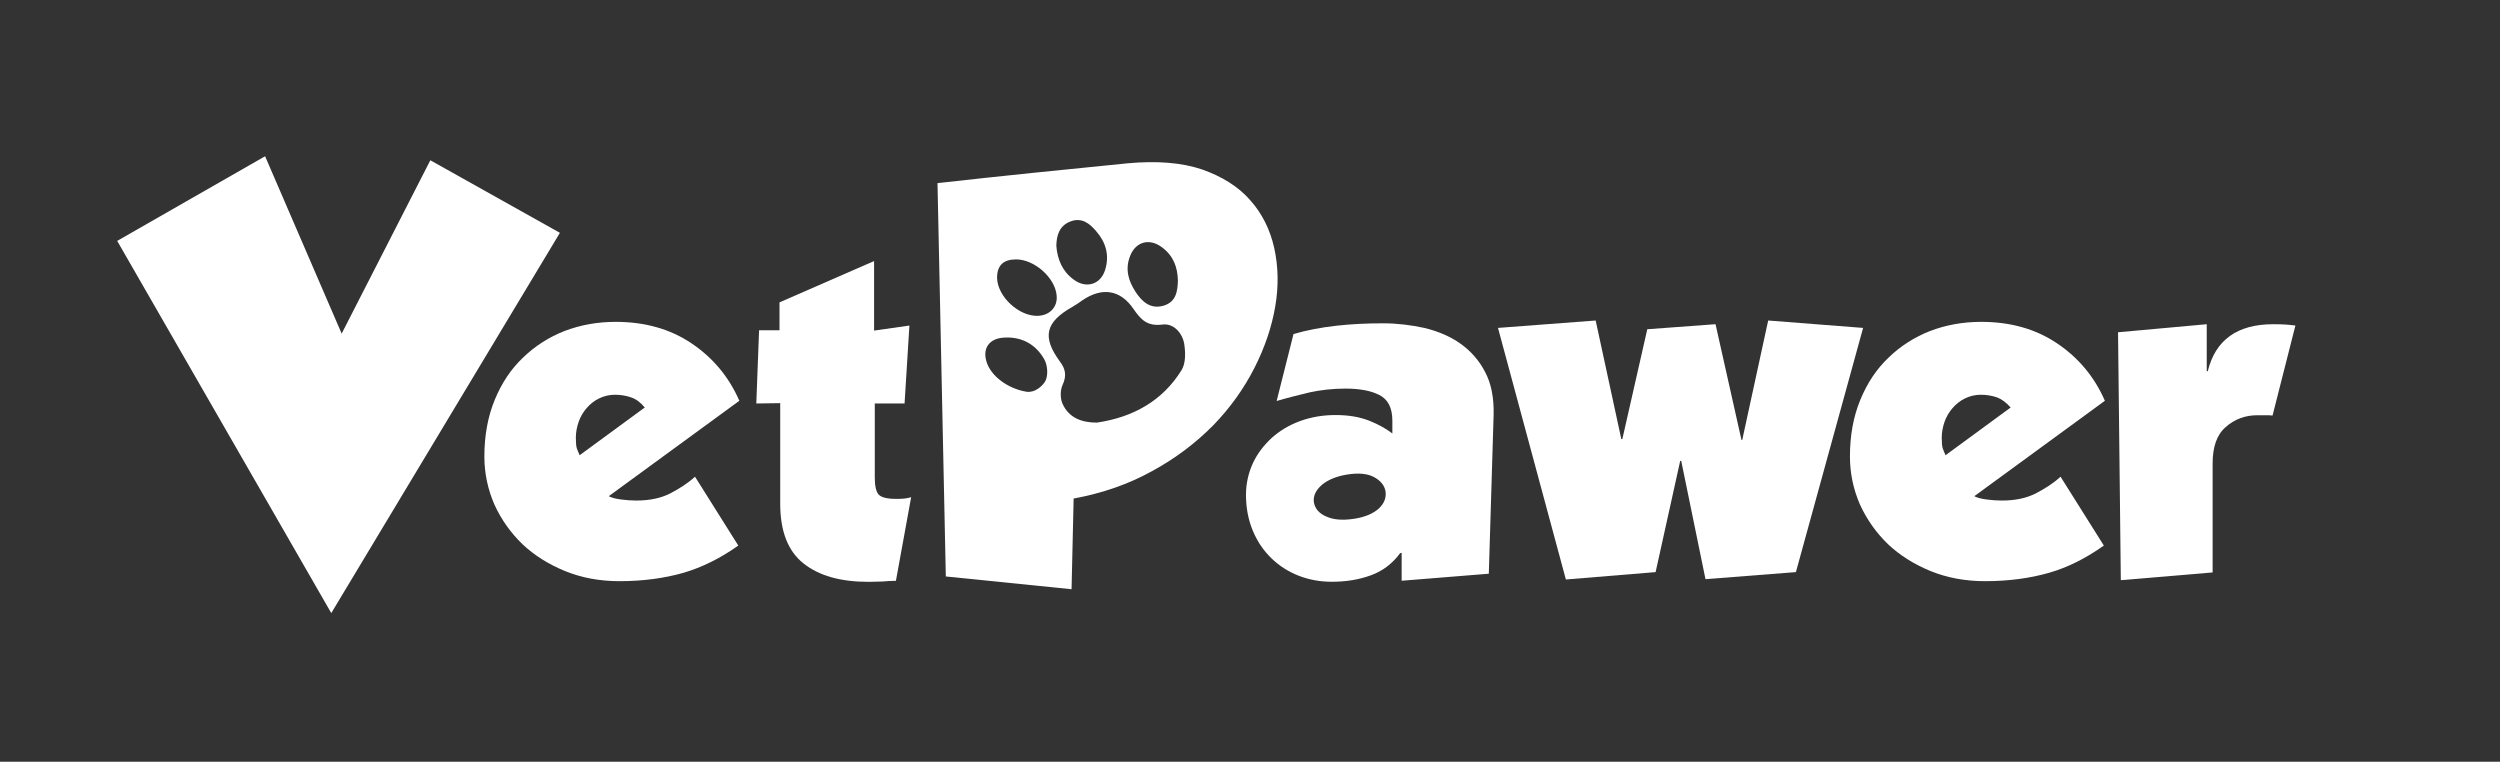
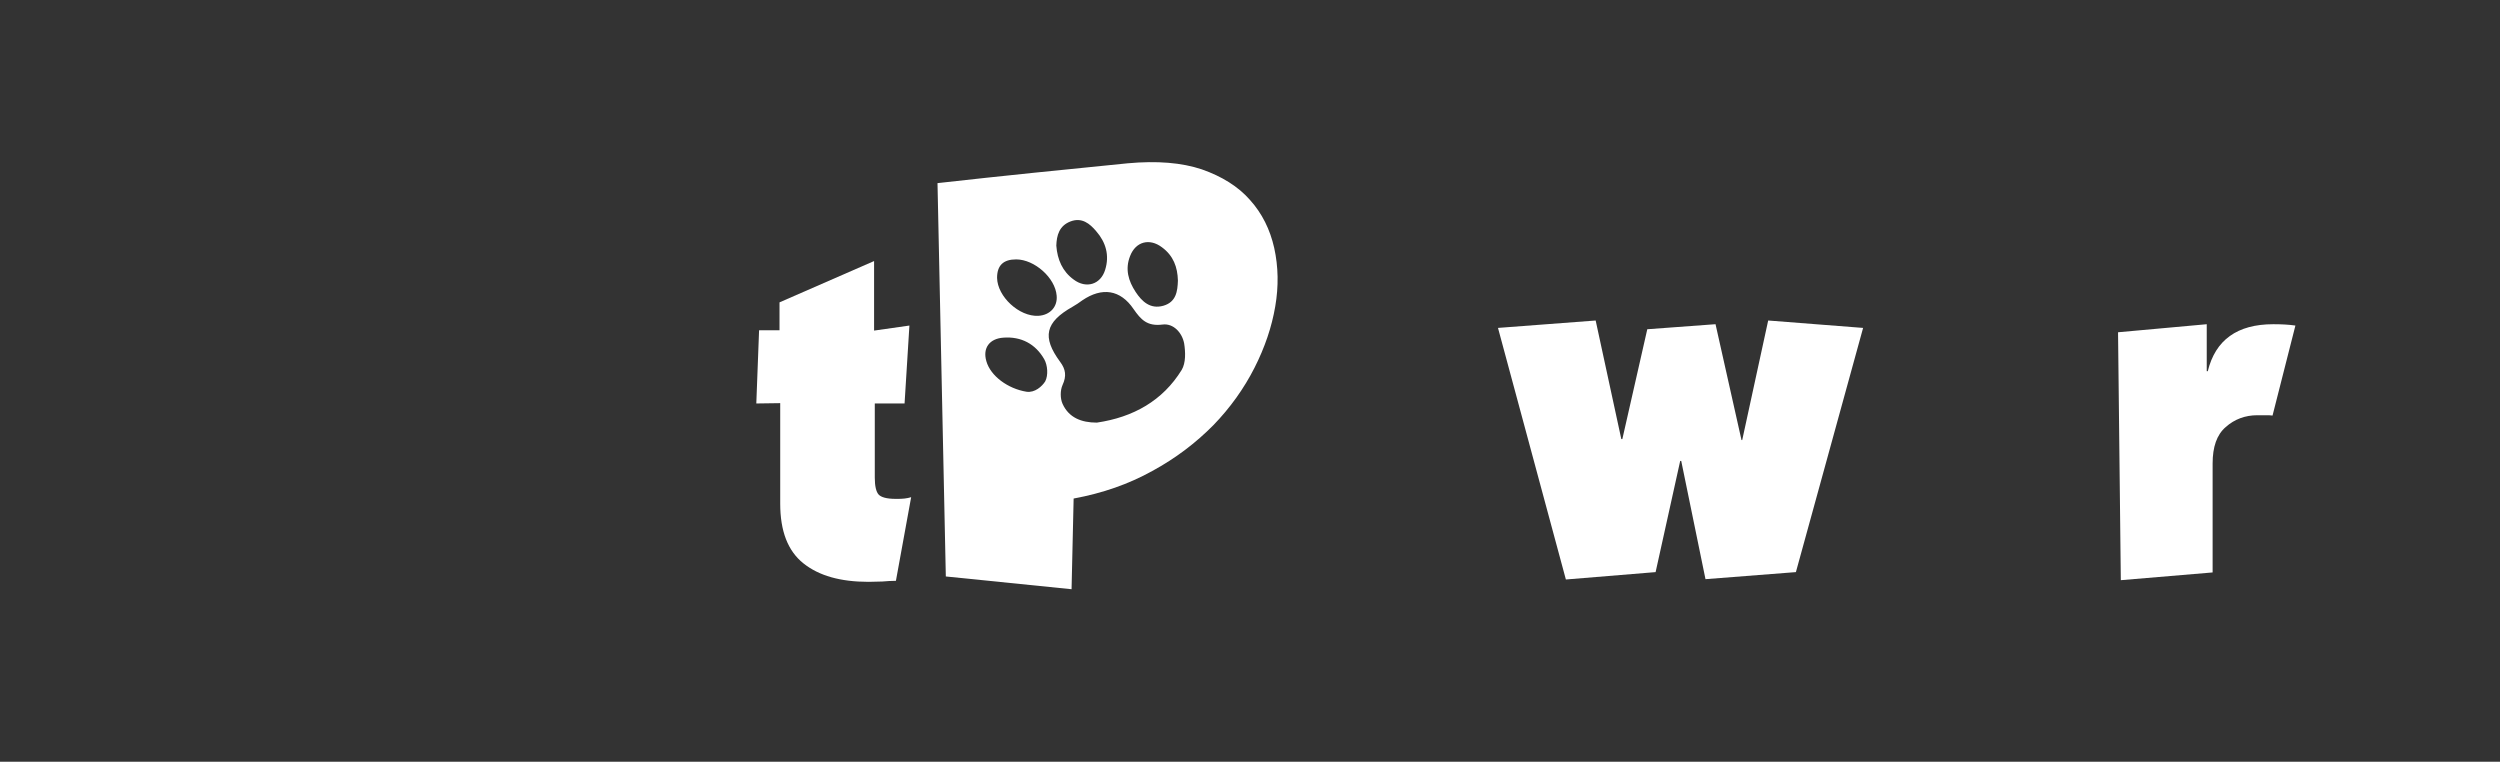
<svg xmlns="http://www.w3.org/2000/svg" width="128" height="39" viewBox="0 0 128 39" fill="none">
  <rect x="0" y="0" width="128" height="39" fill="#333333" stroke="none" />
-   <path d="M71.748 28.312H71.695C71.289 28.86 70.795 29.237 70.178 29.46C69.561 29.683 68.908 29.786 68.185 29.786C67.586 29.786 67.021 29.683 66.492 29.477C65.963 29.272 65.487 28.963 65.099 28.586C64.694 28.192 64.376 27.729 64.147 27.18C63.918 26.632 63.794 26.015 63.794 25.347C63.794 24.764 63.918 24.215 64.147 23.718C64.376 23.221 64.711 22.793 65.117 22.416C65.522 22.056 65.999 21.764 66.563 21.559C67.127 21.353 67.727 21.25 68.379 21.25C69.067 21.25 69.631 21.353 70.108 21.542C70.584 21.73 70.972 21.953 71.289 22.193V21.542C71.289 20.873 71.06 20.445 70.619 20.222C70.178 19.999 69.596 19.896 68.891 19.896C68.238 19.896 67.639 19.965 67.074 20.085C66.51 20.222 65.946 20.359 65.364 20.53L66.228 17.102C66.933 16.897 67.674 16.76 68.45 16.674C69.226 16.588 70.002 16.554 70.813 16.554C71.536 16.554 72.241 16.64 72.947 16.794C73.634 16.965 74.252 17.222 74.781 17.599C75.31 17.977 75.733 18.456 76.033 19.039C76.35 19.622 76.491 20.359 76.474 21.216L76.227 29.374L71.765 29.734V28.312H71.748ZM67.692 24.815C67.374 25.09 67.233 25.381 67.268 25.706C67.321 26.032 67.533 26.289 67.903 26.444C68.273 26.615 68.732 26.649 69.314 26.564C69.896 26.478 70.319 26.289 70.601 26.032C70.883 25.758 70.989 25.467 70.936 25.141C70.883 24.867 70.707 24.627 70.372 24.438C70.037 24.25 69.561 24.198 68.944 24.301C68.432 24.387 68.009 24.558 67.692 24.815Z" fill="white" />
-   <path d="M13.573 8L17.493 17.081L22.033 8.206L28.667 11.921L16.961 31.39L6 12.334L13.573 8Z" fill="white" />
-   <path d="M34.998 29.326C34.041 29.601 32.941 29.756 31.717 29.756C30.706 29.756 29.784 29.584 28.933 29.24C28.099 28.896 27.372 28.449 26.751 27.864C26.148 27.279 25.669 26.609 25.315 25.835C24.978 25.061 24.8 24.235 24.8 23.375C24.8 22.292 24.978 21.329 25.332 20.469C25.687 19.609 26.166 18.887 26.787 18.302C27.39 17.717 28.117 17.253 28.915 16.943C29.731 16.634 30.6 16.479 31.522 16.479C33.012 16.479 34.307 16.84 35.407 17.58C36.506 18.319 37.322 19.299 37.854 20.52L31.168 25.405C31.327 25.491 31.54 25.542 31.824 25.577C32.09 25.611 32.338 25.628 32.569 25.628C33.26 25.628 33.828 25.508 34.307 25.267C34.768 25.026 35.211 24.751 35.584 24.407L37.801 27.933C36.879 28.587 35.939 29.051 34.998 29.326ZM32.32 20.349C32.072 20.262 31.788 20.211 31.487 20.211C31.185 20.211 30.919 20.28 30.671 20.4C30.423 20.52 30.21 20.692 30.032 20.899C29.855 21.105 29.713 21.346 29.625 21.604C29.536 21.862 29.483 22.137 29.483 22.412C29.483 22.67 29.5 22.86 29.536 22.963C29.571 23.066 29.625 23.186 29.678 23.307L33.012 20.864C32.799 20.607 32.569 20.434 32.32 20.349Z" fill="white" />
  <path d="M45.179 29.773C44.966 29.773 44.736 29.79 44.47 29.79C43.033 29.79 41.933 29.48 41.135 28.844C40.337 28.208 39.947 27.193 39.947 25.783V20.641L38.723 20.658L38.865 16.909H39.911V15.481L44.753 13.366V16.926L46.562 16.668L46.314 20.658H44.789V24.459C44.789 24.889 44.86 25.181 44.984 25.319C45.108 25.456 45.392 25.542 45.853 25.542C46.048 25.542 46.208 25.542 46.314 25.525C46.438 25.508 46.545 25.491 46.651 25.456L45.871 29.738C45.622 29.738 45.392 29.756 45.179 29.773Z" fill="white" />
  <path d="M83.064 22.481L84.341 16.857L87.835 16.599L89.165 22.533H89.201L90.531 16.41L95.391 16.789L91.95 29.292L87.321 29.653L86.079 23.599H86.026L84.767 29.292L80.173 29.67L76.697 16.789L81.698 16.41L83.011 22.481H83.064Z" fill="white" />
-   <path d="M104.915 29.326C103.957 29.601 102.857 29.756 101.634 29.756C100.623 29.756 99.7 29.584 98.849 29.24C98.015 28.896 97.288 28.449 96.667 27.864C96.064 27.279 95.586 26.609 95.231 25.835C94.894 25.061 94.717 24.235 94.717 23.375C94.717 22.292 94.894 21.329 95.249 20.469C95.604 19.609 96.082 18.887 96.703 18.302C97.306 17.717 98.033 17.253 98.831 16.943C99.647 16.634 100.516 16.479 101.438 16.479C102.928 16.479 104.223 16.84 105.323 17.58C106.422 18.319 107.238 19.299 107.77 20.52L101.084 25.405C101.243 25.491 101.456 25.542 101.74 25.577C102.006 25.611 102.254 25.628 102.485 25.628C103.177 25.628 103.744 25.508 104.223 25.267C104.684 25.026 105.128 24.751 105.5 24.407L107.717 27.933C106.795 28.587 105.873 29.051 104.915 29.326ZM102.254 20.349C102.006 20.262 101.722 20.211 101.421 20.211C101.119 20.211 100.853 20.28 100.605 20.4C100.357 20.52 100.144 20.692 99.966 20.899C99.789 21.105 99.647 21.346 99.558 21.604C99.47 21.862 99.417 22.137 99.417 22.412C99.417 22.67 99.434 22.86 99.47 22.963C99.505 23.066 99.558 23.186 99.612 23.307L102.946 20.864C102.715 20.607 102.485 20.434 102.254 20.349Z" fill="white" />
  <path d="M112.985 16.6V19.007H113.038C113.428 17.408 114.545 16.6 116.39 16.6C116.798 16.6 117.17 16.617 117.525 16.668L116.354 21.277C116.248 21.26 116.142 21.26 116.017 21.26H115.574C114.953 21.26 114.403 21.467 113.96 21.862C113.499 22.258 113.286 22.877 113.286 23.737V29.309L108.586 29.705L108.444 17.012L112.985 16.6Z" fill="white" />
  <path fill-rule="evenodd" clip-rule="evenodd" d="M63.998 10.236C63.395 9.548 62.561 9.032 61.533 8.671C60.504 8.327 59.245 8.223 57.737 8.361C54.616 8.671 51.37 8.997 48 9.376L48.426 29.515L54.864 30.168L54.97 25.525C56.46 25.25 57.79 24.785 58.996 24.115C60.202 23.461 61.231 22.67 62.118 21.776C62.987 20.881 63.696 19.884 64.228 18.835C64.761 17.786 65.115 16.736 65.293 15.687C65.47 14.655 65.452 13.658 65.24 12.695C65.027 11.749 64.619 10.924 63.998 10.236ZM54.811 11.337C54.225 11.561 54.101 12.059 54.083 12.575C54.137 13.298 54.403 13.9 54.97 14.312C55.609 14.794 56.354 14.57 56.584 13.814C56.815 13.074 56.62 12.403 56.123 11.836C55.804 11.457 55.396 11.114 54.811 11.337ZM54.403 20.675C54.722 21.381 55.361 21.638 56.159 21.638C58.021 21.363 59.529 20.52 60.504 18.938C60.717 18.577 60.699 18.027 60.628 17.58C60.522 17.029 60.078 16.548 59.529 16.616C58.73 16.72 58.411 16.359 58.039 15.825C57.365 14.828 56.425 14.69 55.414 15.378C55.254 15.499 55.094 15.602 54.917 15.705C53.516 16.496 53.339 17.253 54.279 18.526C54.562 18.904 54.616 19.248 54.403 19.712C54.279 19.987 54.279 20.4 54.403 20.675ZM51.05 14.226C51.05 13.59 51.37 13.281 52.026 13.281C52.966 13.281 54.03 14.226 54.101 15.138C54.154 15.706 53.764 16.136 53.161 16.17C52.186 16.221 51.068 15.19 51.05 14.226ZM59.564 15.654C60.22 15.465 60.291 14.915 60.309 14.364C60.291 13.677 60.078 13.092 59.493 12.662C58.855 12.18 58.145 12.369 57.861 13.109C57.595 13.78 57.773 14.382 58.145 14.949C58.464 15.431 58.89 15.844 59.564 15.654ZM52.558 20.057C51.6 19.902 50.714 19.248 50.501 18.492C50.306 17.821 50.66 17.339 51.37 17.288C52.292 17.219 53.019 17.615 53.463 18.389C53.64 18.698 53.676 19.214 53.516 19.524C53.356 19.782 52.981 20.119 52.558 20.057Z" fill="white" />
</svg>